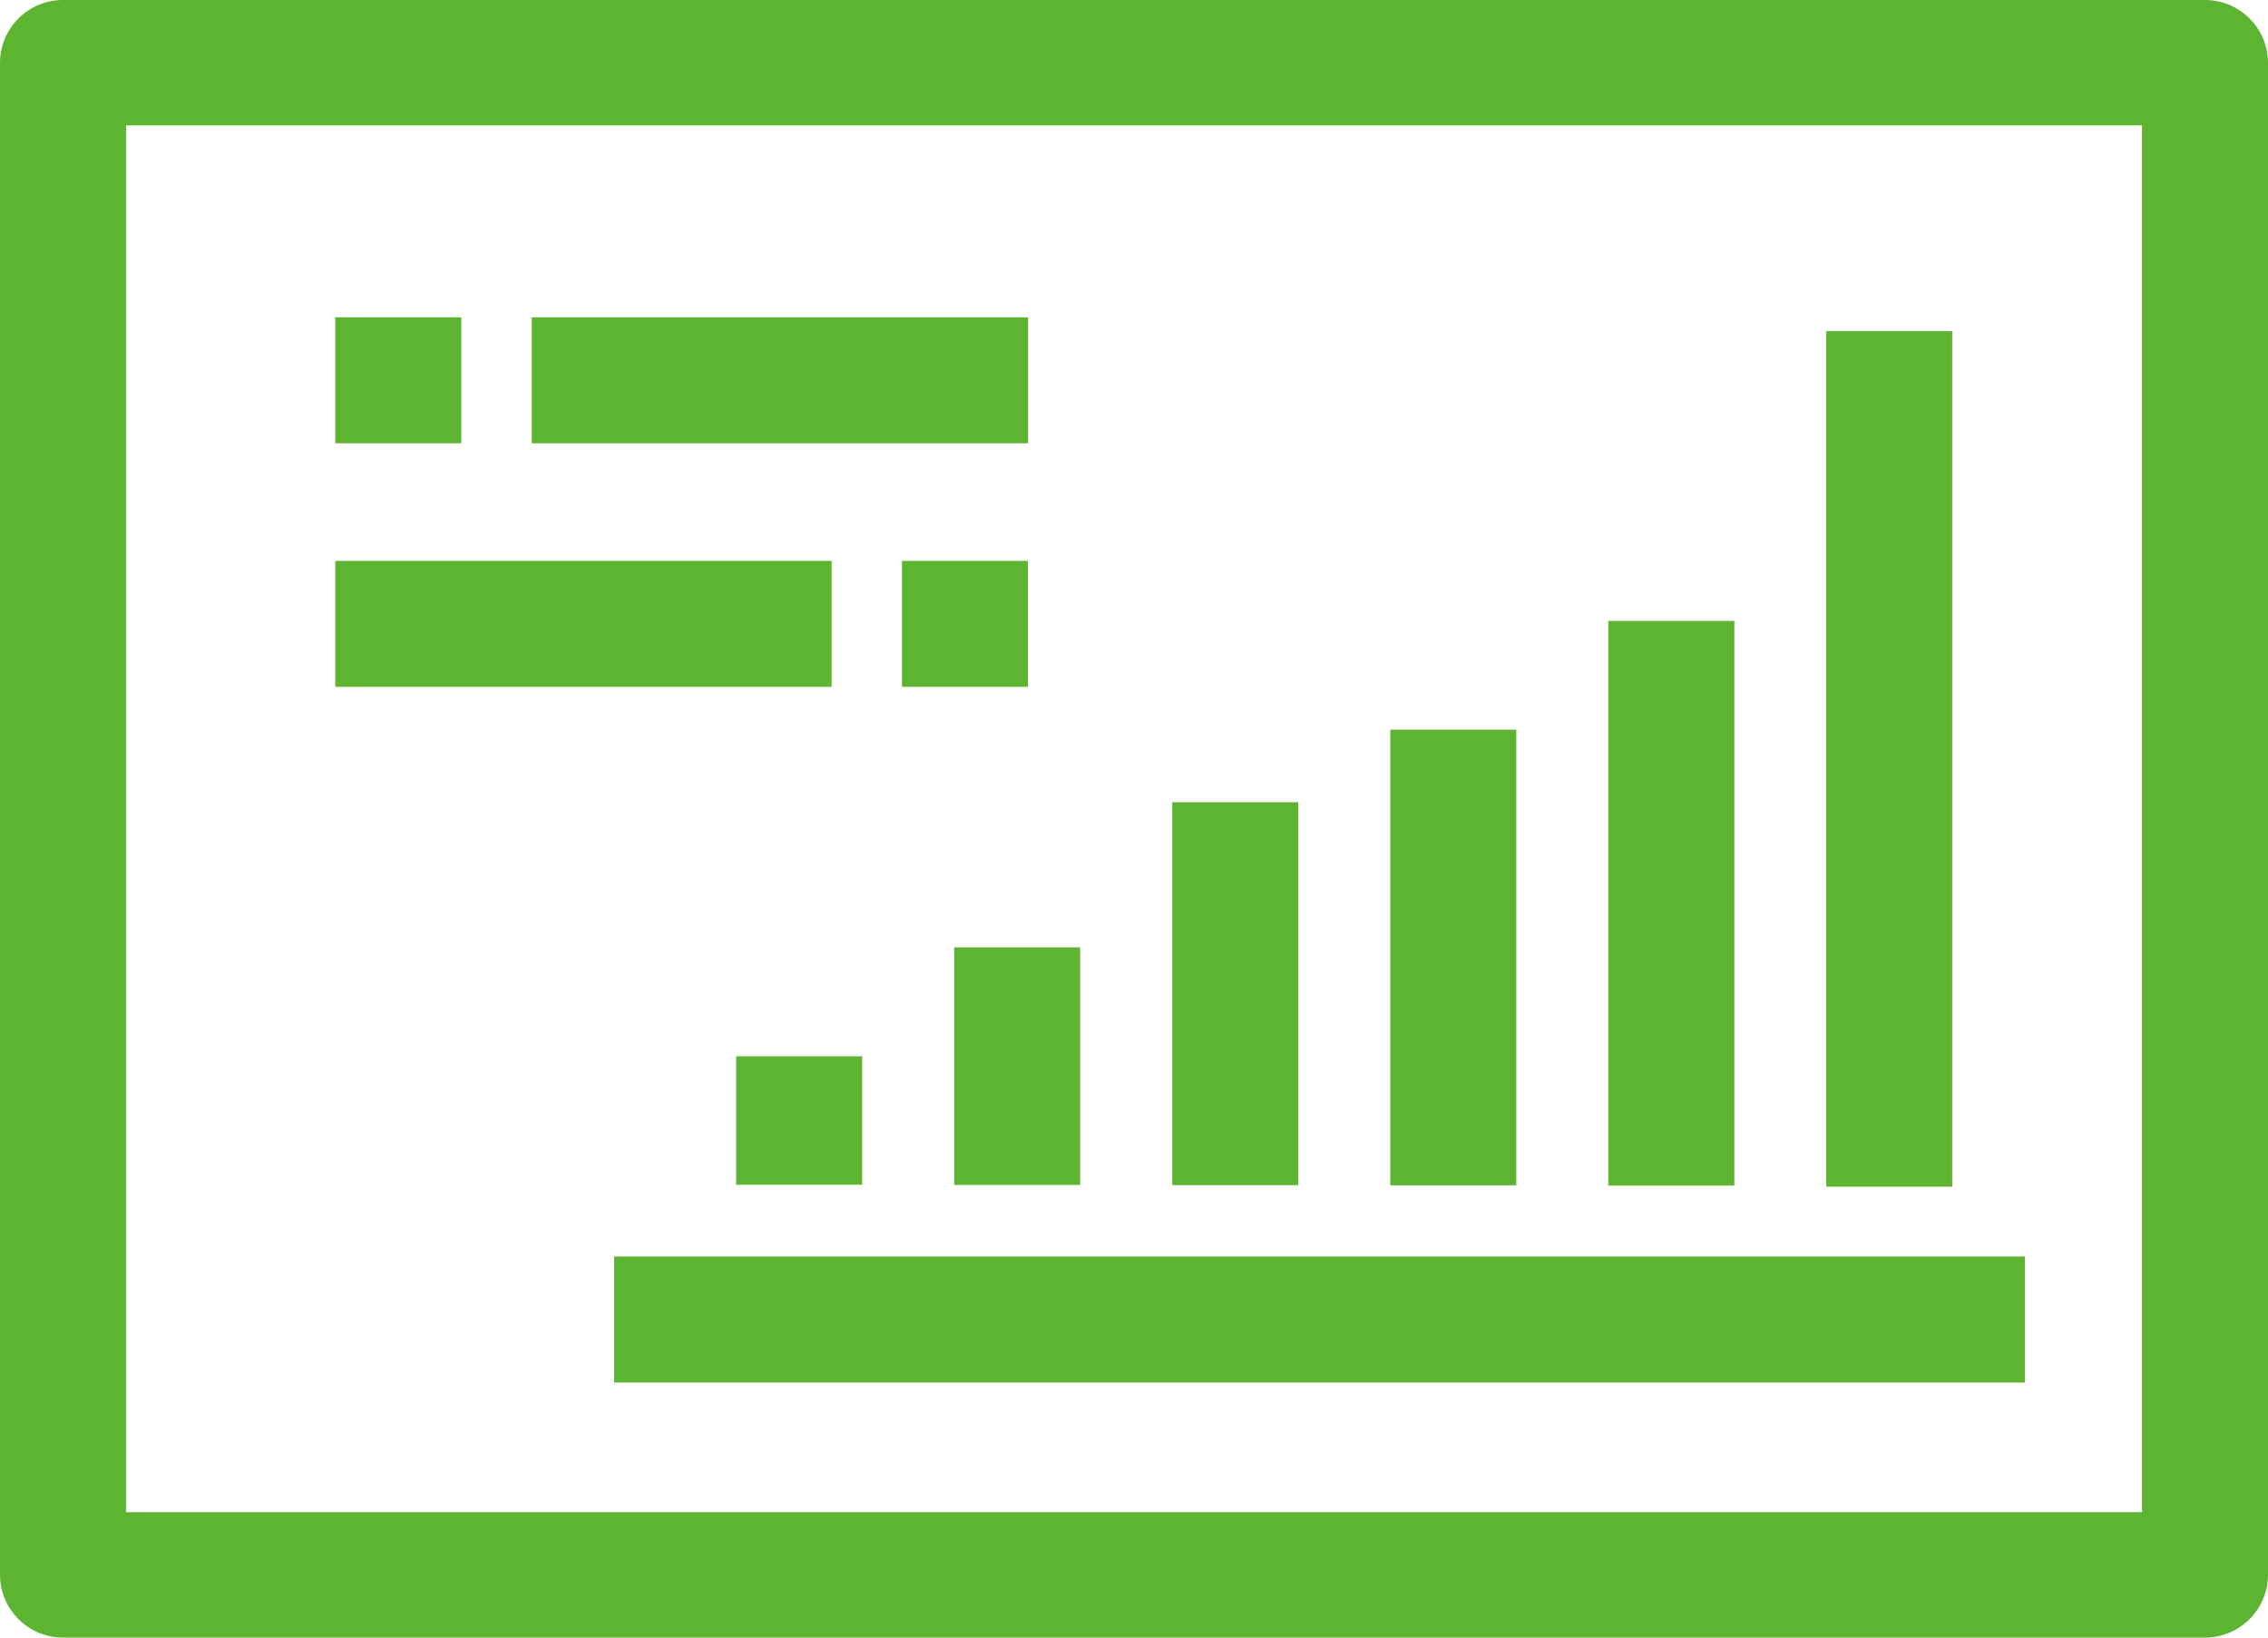
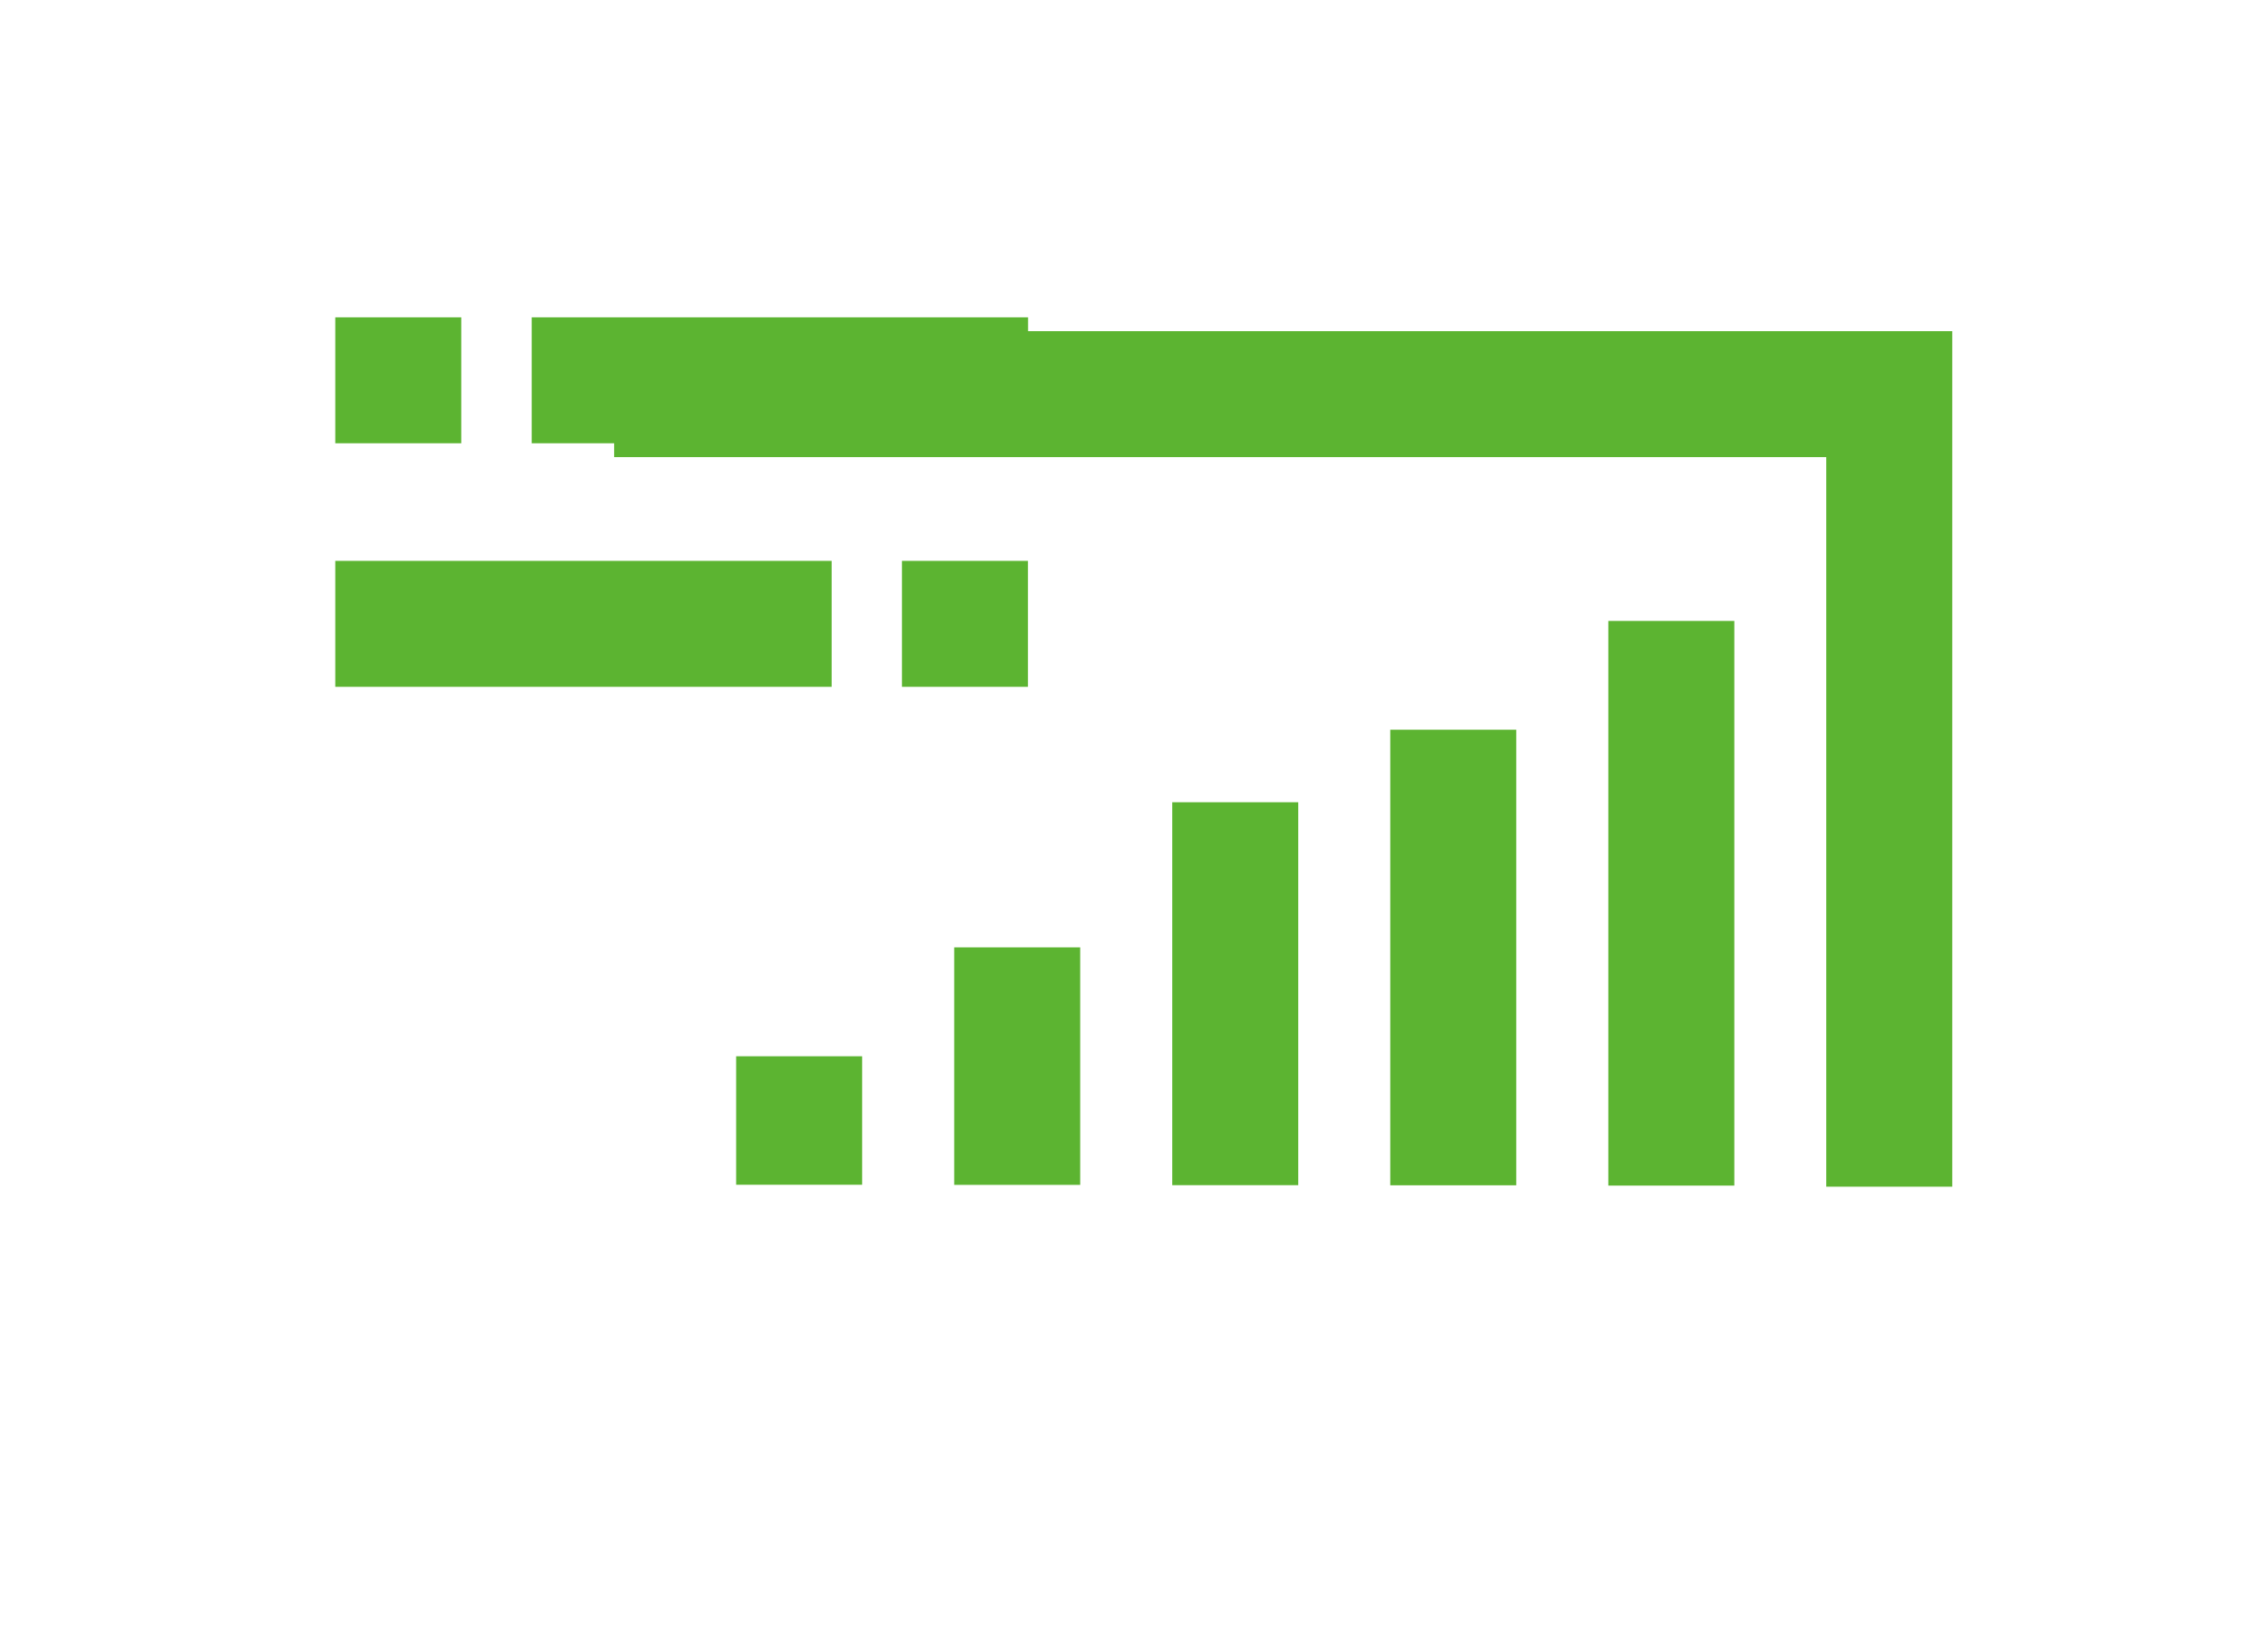
<svg xmlns="http://www.w3.org/2000/svg" width="36" height="26" viewBox="0 0 36 26">
  <g fill="#5cb431">
-     <path d="M34 1.991H2v22.018h32V1.991M36 1v24a1 1 0 0 1-1 1H1a1 1 0 0 1-1-1V1a1 1 0 0 1 1-1h34a1 1 0 0 1 1 1Z" />
-     <path d="M8.44 5.038h7.879v2H8.44ZM5.322 8.905h7.879v2H5.322Zm0-1.867v-2h2v2Zm8.995 3.867v-2h2v2Zm-.632 5.865v2.04h-2v-2.04zm3.461-1.729v3.771h-2v-3.771zm3.461-2.304v6.08h-2v-6.08zm3.461-1.152v7.234h-2v-7.234zm3.461-1.727v8.966h-2V9.858zm3.459-4.6v13.583h-2V5.258zm1.154 14.692v2H9.748v-2z" />
+     <path d="M8.44 5.038h7.879v2H8.44ZM5.322 8.905h7.879v2H5.322Zm0-1.867v-2h2v2Zm8.995 3.867v-2h2v2Zm-.632 5.865v2.04h-2v-2.04zm3.461-1.729v3.771h-2v-3.771zm3.461-2.304v6.08h-2v-6.08zm3.461-1.152v7.234h-2v-7.234zm3.461-1.727v8.966h-2V9.858zm3.459-4.6v13.583h-2V5.258zv2H9.748v-2z" />
  </g>
</svg>